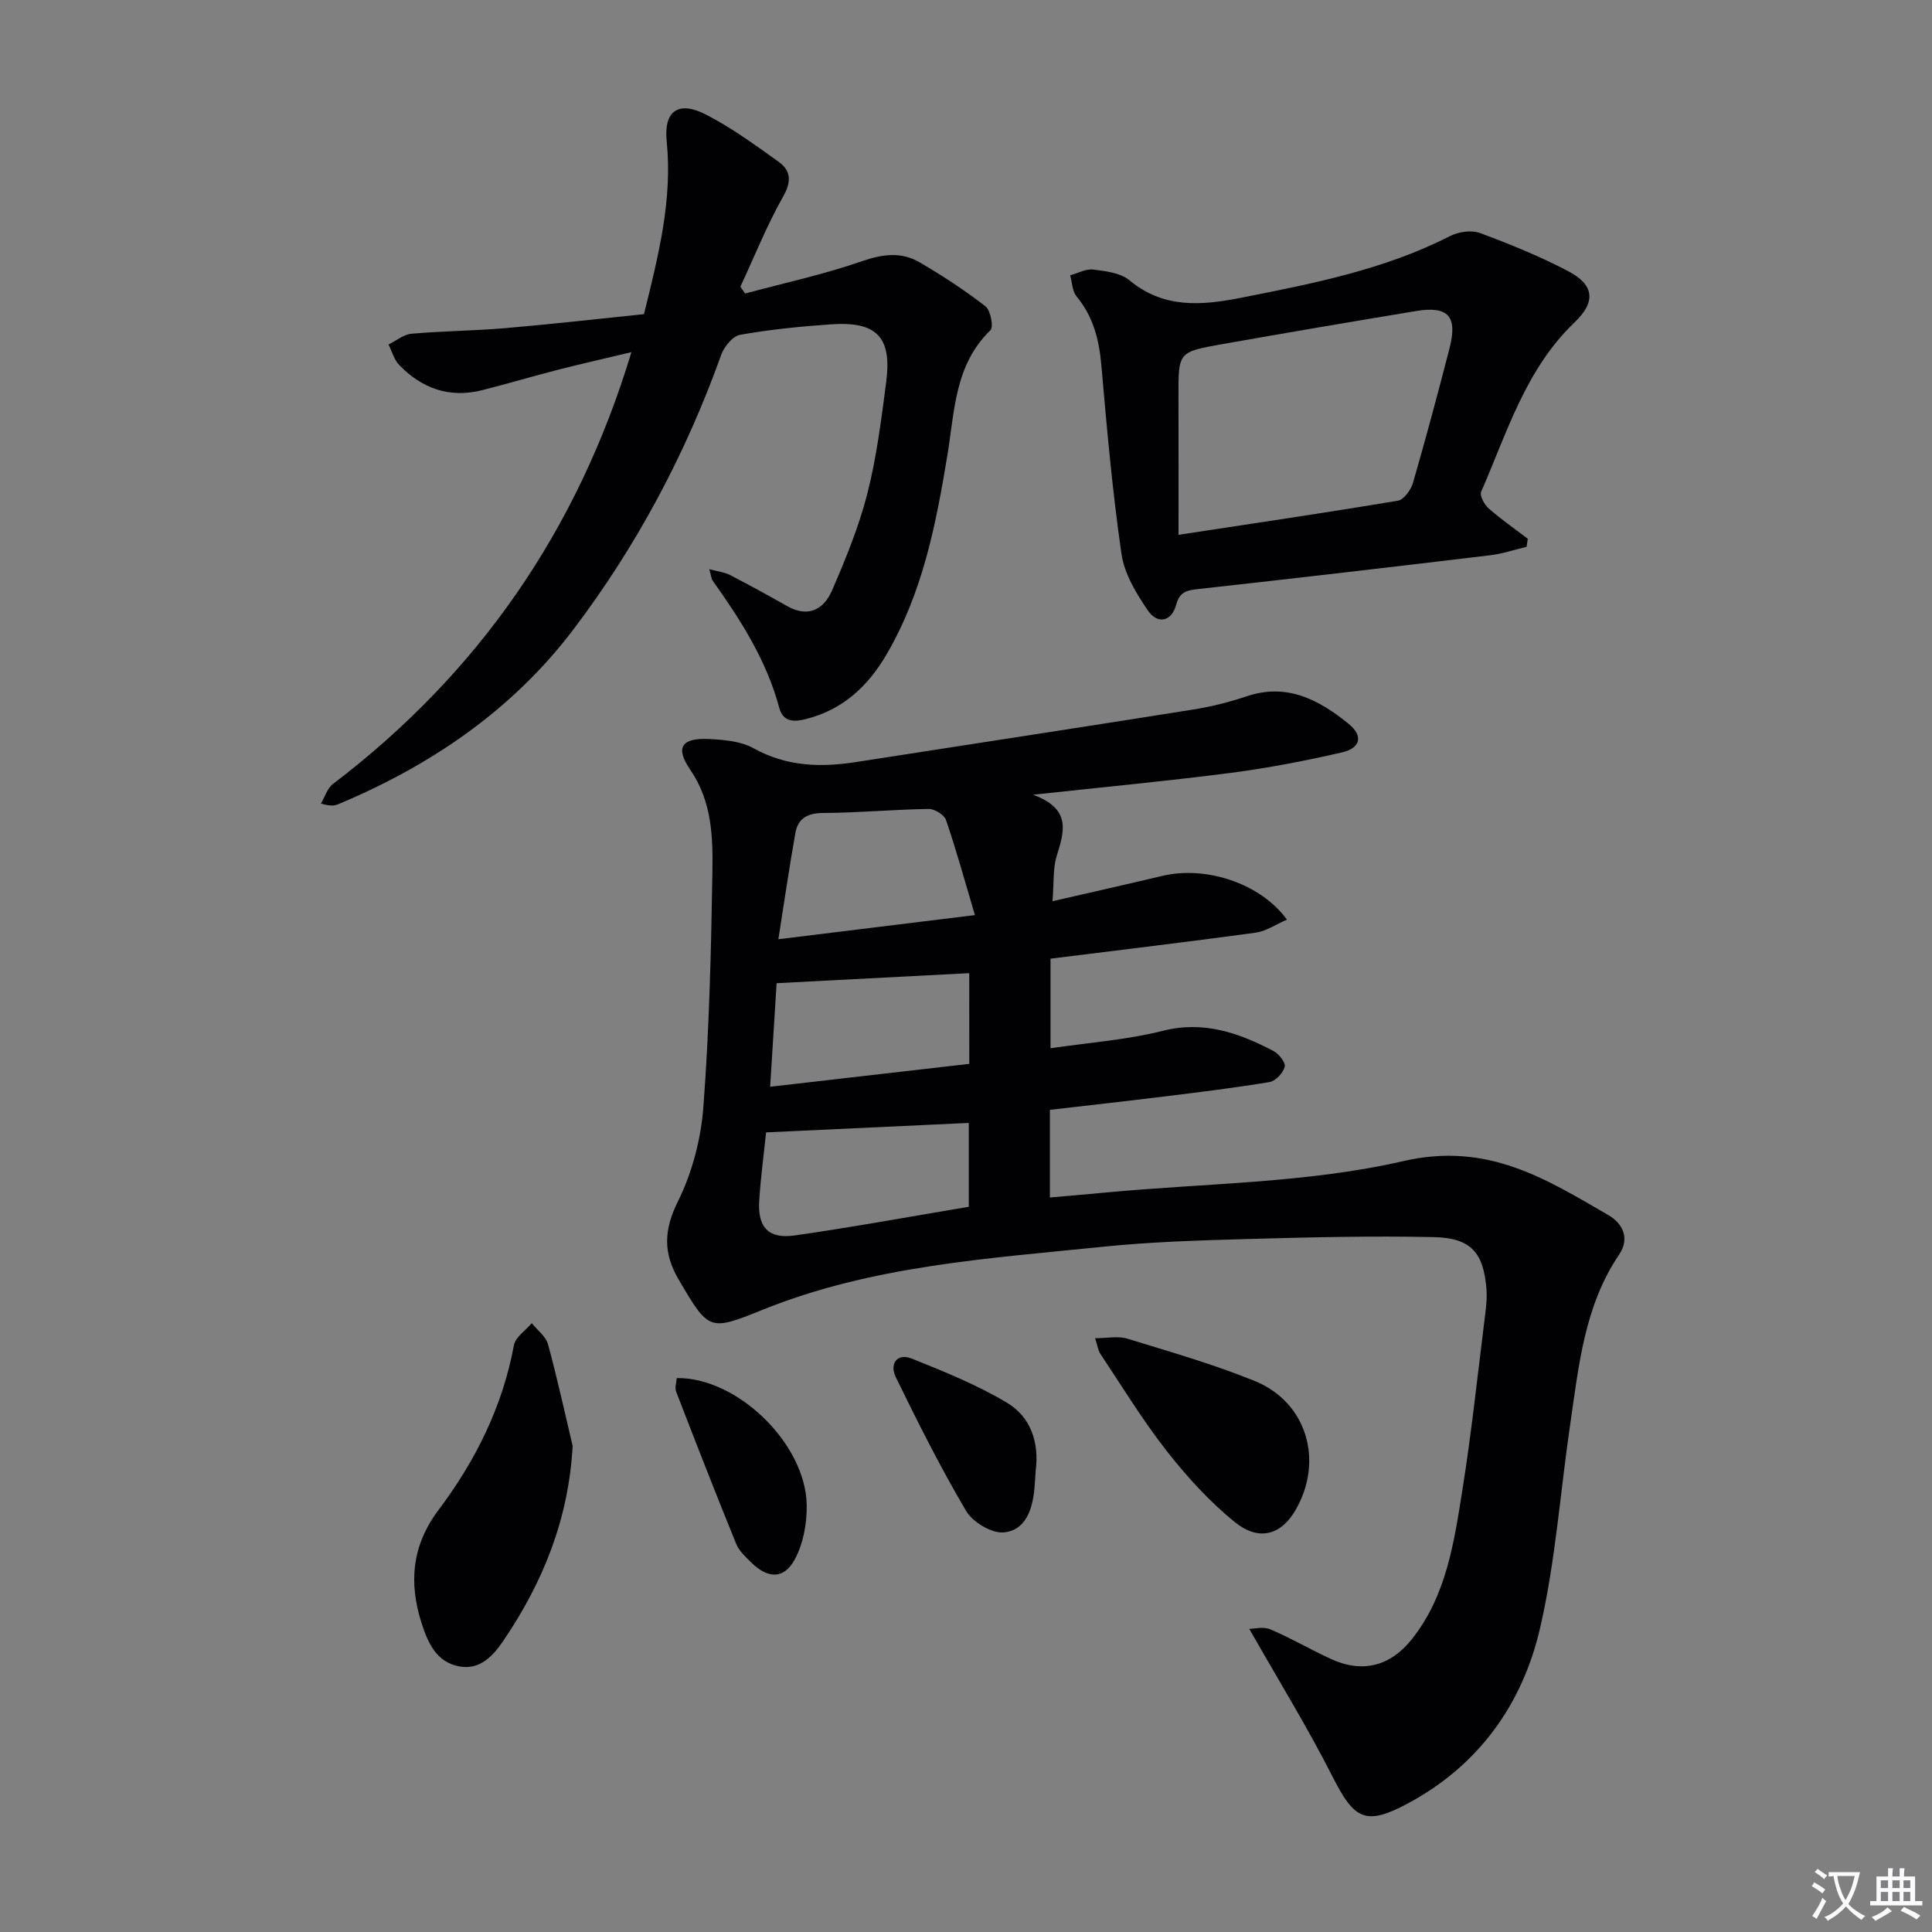
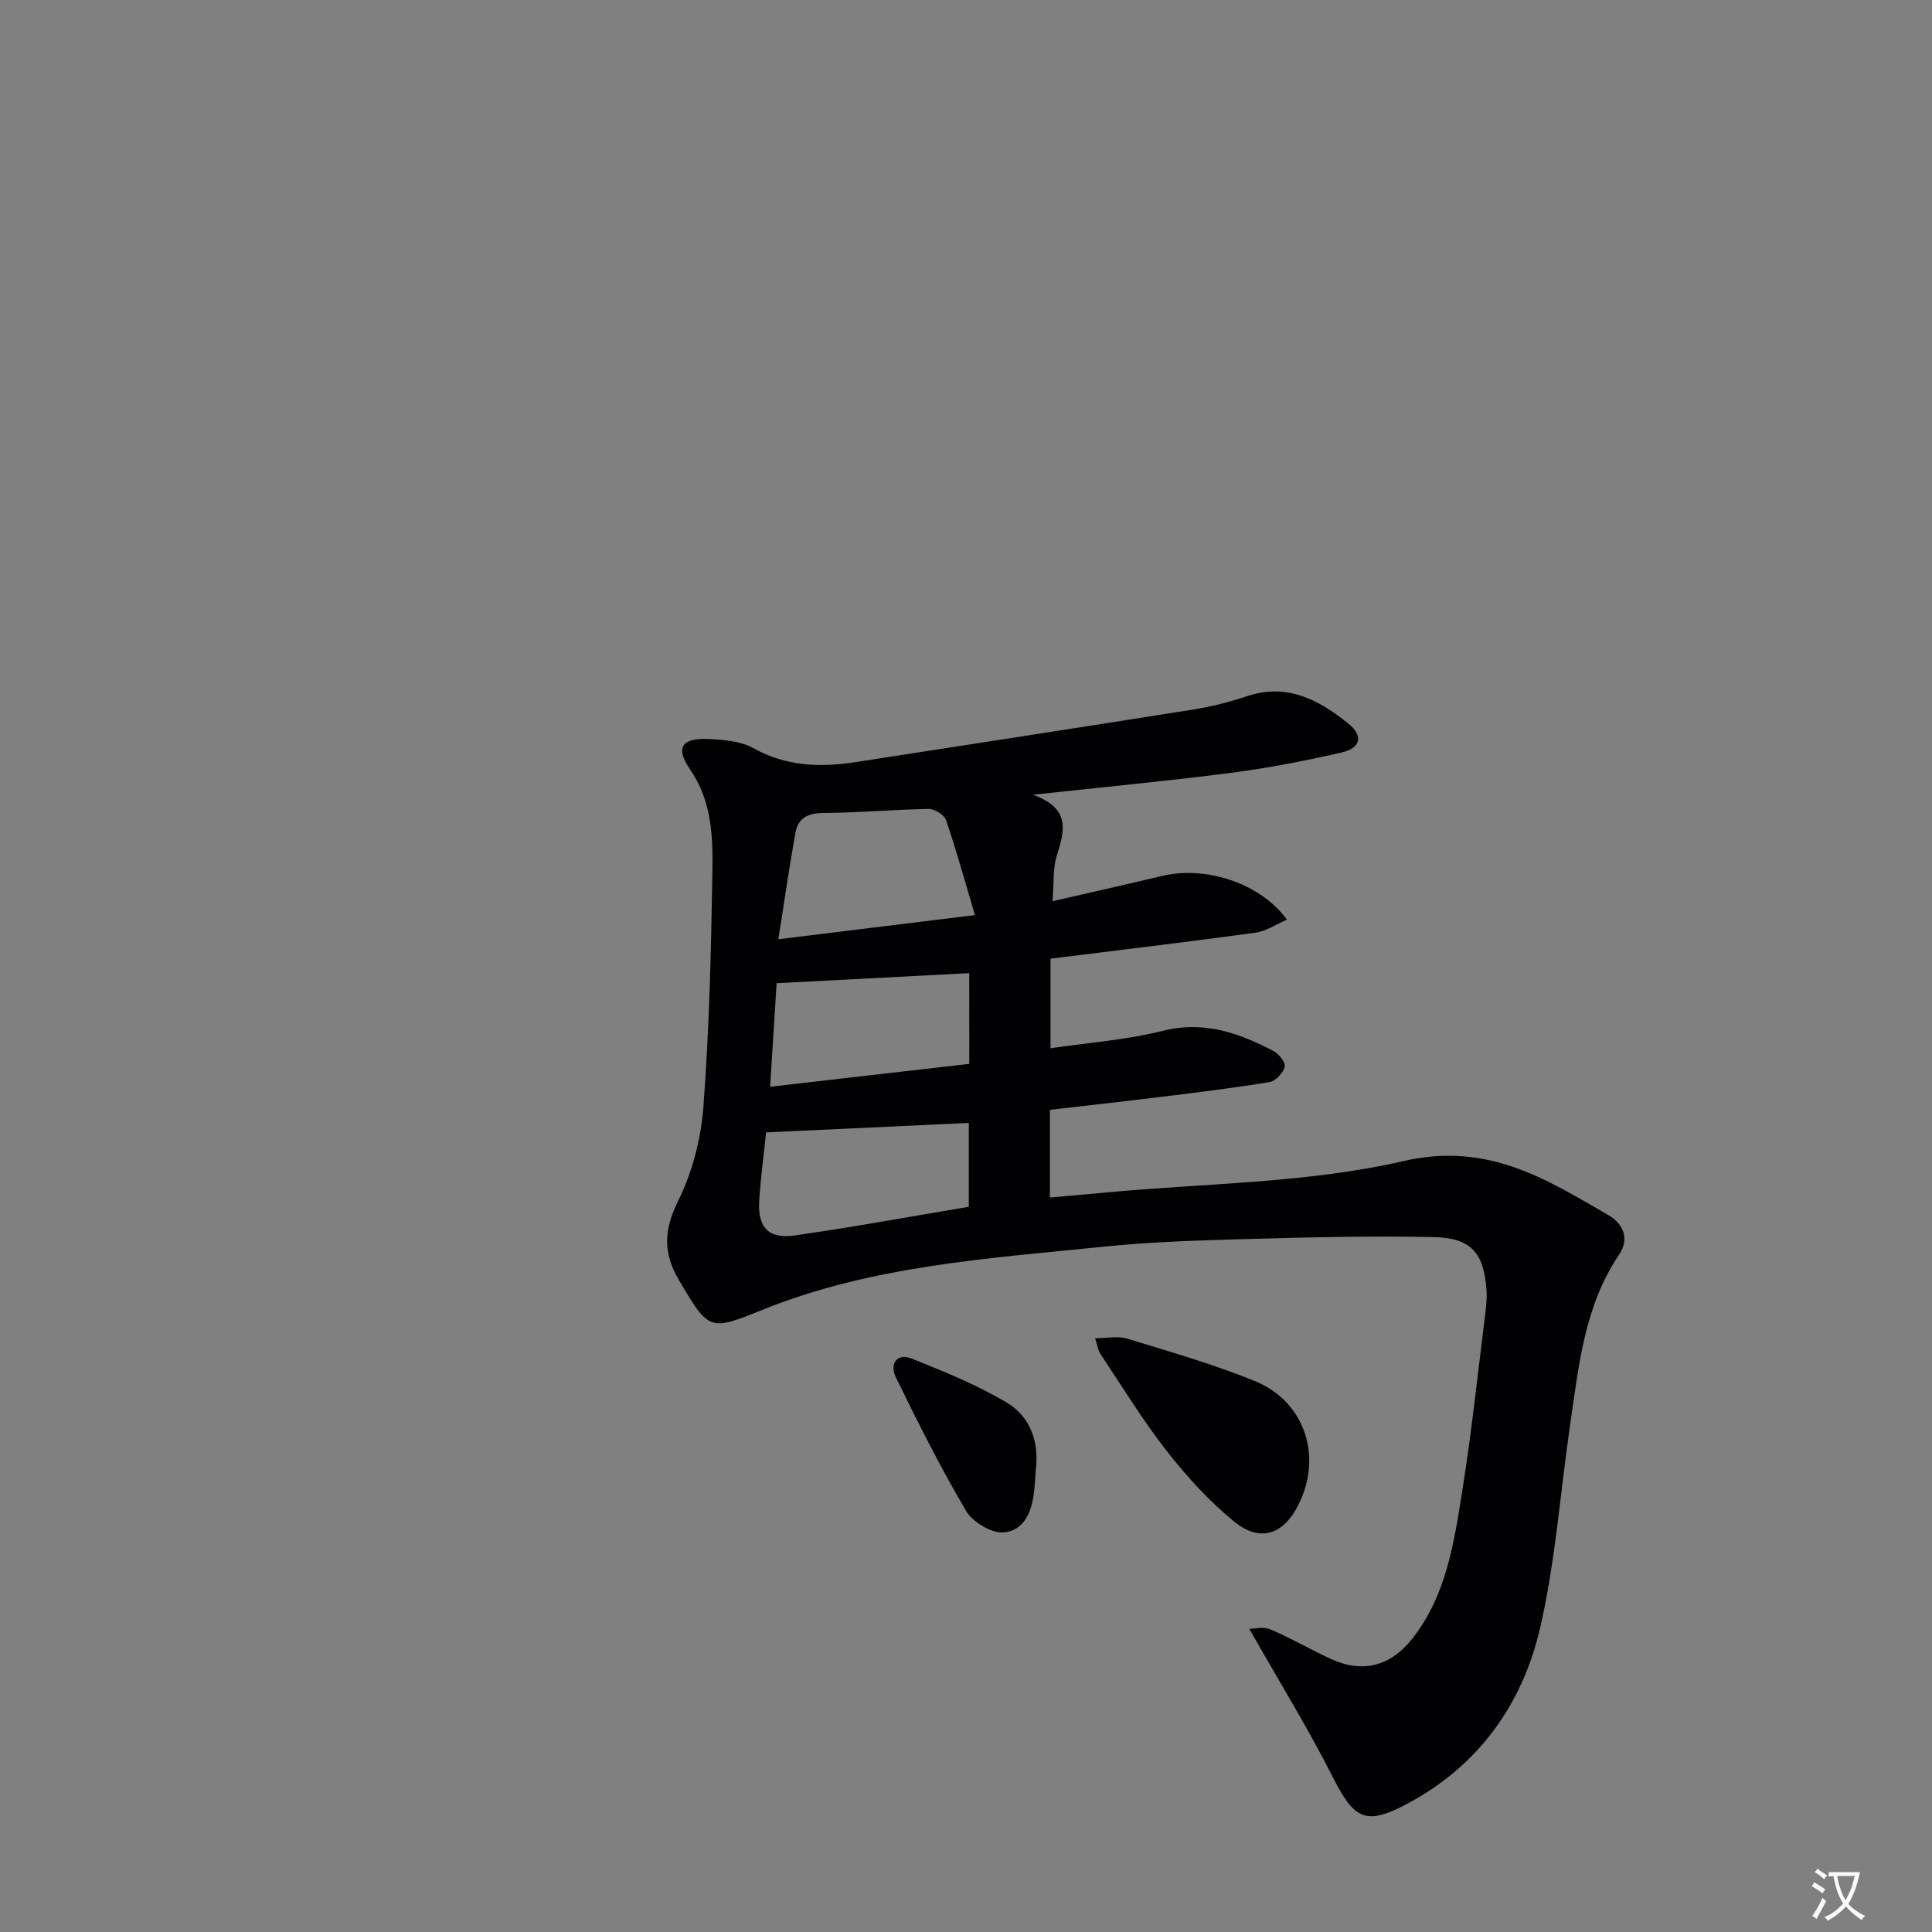
<svg xmlns="http://www.w3.org/2000/svg" enable-background="new 0 0 400 400" viewBox="0 0 400 400">
  <rect x="0" y="0" width="400" height="400" fill="#808080" stroke="none" />
  <path d="m377.9 391.2c-.2.3-.4.5-.6.8-.7-.6-1.4-1-2.2-1.5.2-.3.4-.5.5-.8.6.4 1.4.8 2.3 1.5zm-1.8 6.1c-.2-.2-.5-.4-.9-.6.4-.6.8-1.2 1.2-1.9s.7-1.3.9-1.9c.3.3.5.5.8.7-.7 1.3-1.4 2.6-2 3.7zm2.2-9c-.3.3-.5.5-.6.8-.6-.6-1.3-1.1-2-1.5.3-.3.5-.5.6-.7.6.5 1.3.9 2 1.4zm.3.2v-.9h2 4.5c-.3 1.3-.6 2.5-1 3.6s-.9 2.1-1.4 3c.4.5 1 1 1.6 1.4s1.2.8 1.9 1.1c-.3.2-.5.4-.8.8-.4-.3-1-.7-1.6-1.2s-1.2-1.1-1.6-1.6c-.5.6-1.1 1.1-1.7 1.6s-1.4.9-2.1 1.4c-.1-.3-.3-.5-.7-.8.6-.2 1.2-.5 1.9-1s1.4-1.1 2-1.8c-.5-.8-.9-1.6-1.2-2.5s-.6-2-.8-3.2c-.4.1-.7.1-1 .1zm2.5 2.7c.3 1 .7 1.7 1 2.2.3-.5.6-1.1 1-2s.6-1.9.9-3h-3.2-.4c.1.9.3 1.8.7 2.8z" fill="#fbfafc" />
-   <path d="m396.5 388.5v1.5 3.6h1.5v.9c-.4 0-1 0-1.7 0h-7.9c-.5 0-.9 0-1.2 0v-.9h1.3v-3.5c0-.7 0-1.2 0-1.6h2.4c0-.8 0-1.4 0-1.7h1c0 .3-.1.8-.1 1.7h1.5c0-.8 0-1.4 0-1.7h1c0 .3-.1.9-.1 1.7zm-8.2 9.2c-.2-.3-.5-.5-.8-.8.8-.3 1.4-.6 1.9-.9s1-.7 1.4-1.1c.3.3.6.5.9.8-1.6 1-2.8 1.6-3.4 2zm2.6-6.8v-1.6h-1.5v1.6zm0 2.7v-1.9h-1.5v1.9zm2.4-2.7v-1.6h-1.5v1.6zm0 2.7v-1.9h-1.5v1.9zm.2 2 .7-.8c.4.2.9.5 1.6.8s1.3.7 1.8 1c-.3.3-.5.5-.8.8-.4-.3-1.5-1-3.3-1.8zm2-4.7v-1.6h-1.4v1.6zm0 2.7v-1.9h-1.4v1.9z" fill="#fbfafc" />
  <g fill="#010103">
    <path d="m258.65 337.24c.95 0 2.9-.52 4.36.1 4.28 1.81 8.31 4.19 12.54 6.13 6.56 3.02 12.35 1.5 16.83-4.18 7.11-9.02 8.67-19.98 10.39-30.77 1.85-11.63 3.1-23.36 4.56-35.06.27-2.14.58-4.33.43-6.46-.56-7.6-3.18-10.7-10.84-10.87-12.94-.28-25.9.04-38.84.4-9.97.28-19.96.59-29.87 1.61-23.76 2.43-47.75 3.93-70.28 13.02-11.07 4.47-11.16 4.42-17.38-6.17-3.3-5.61-3.13-10.33-.17-16.3 2.94-5.94 4.75-12.88 5.25-19.51 1.21-16.08 1.6-32.23 1.86-48.36.12-7.39-.01-14.8-4.61-21.5-3.17-4.63-1.71-6.6 3.99-6.31 3.09.16 6.53.45 9.13 1.9 6.81 3.79 13.84 4.01 21.19 2.87 23.29-3.62 46.59-7.18 69.86-10.88 3.75-.6 7.49-1.54 11.09-2.75 8.35-2.79 14.94.74 21.05 5.69 3.09 2.5 2.57 5.05-1.44 5.96-7.59 1.74-15.27 3.22-22.98 4.22-12.97 1.68-26.01 2.9-40.89 4.52 8.06 2.96 6.43 7.69 4.89 12.71-.8 2.6-.55 5.53-.86 9.34 8.07-1.86 15.43-3.51 22.76-5.25 8.97-2.13 20.25 1.49 25.78 9.06-2.31.99-4.33 2.41-6.5 2.7-13.98 1.91-28 3.58-42.45 5.38v18.55c7.76-1.15 15.68-1.71 23.26-3.61 8.51-2.14 15.72.44 22.87 4.16 1.13.59 2.58 2.42 2.36 3.29-.33 1.28-1.9 2.95-3.15 3.16-7.35 1.22-14.76 2.12-22.17 3.03-7.72.95-15.44 1.81-23.3 2.72v18.15c3.93-.35 7.63-.66 11.34-1.01 20.67-1.97 41.8-1.92 61.86-6.53 17.4-4.01 29.43 3.65 42.48 11.22 2.81 1.63 4.5 4.7 2.17 8.14-7.18 10.61-8.34 22.94-10.12 35.08-2.07 14.11-3.05 28.47-6.26 42.31-3.65 15.74-12.73 28.42-27.41 36.27-8.65 4.63-11.03 3.29-15.41-5.32-5.21-10.3-11.29-20.16-17.37-30.85zm-100.04-102.79c-.44 4.29-1.11 9.21-1.42 14.14-.35 5.54 1.91 7.98 7.4 7.19 12.08-1.73 24.09-3.94 35.99-5.93 0-6.2 0-11.92 0-17.36-14.1.67-27.8 1.3-41.97 1.96zm43.24-44.99c-2.16-7.26-3.88-13.54-5.99-19.69-.37-1.08-2.37-2.31-3.59-2.29-7.29.12-14.58.8-21.86.84-3.24.02-5.2 1.13-5.73 4.12-1.26 7.04-2.28 14.12-3.53 22.02 14.05-1.73 26.64-3.28 40.7-5zm-1.18 12.02c-13.41.7-26.26 1.37-39.88 2.08-.4 6.46-.85 13.61-1.34 21.44 14.18-1.63 27.71-3.19 41.23-4.74-.01-6.84-.01-12.77-.01-18.78z" />
-     <path d="m154.27 60.77c8.1-2.18 16.33-3.96 24.23-6.7 4.29-1.49 8.14-1.96 11.93.26 4.7 2.75 9.29 5.75 13.59 9.08 1.07.83 1.73 4.29 1.04 4.96-7.43 7.16-7.41 16.81-8.91 25.86-2.36 14.32-5.12 28.44-12.57 41.21-3.86 6.62-9.04 11.46-16.59 13.4-2.39.62-4.82.8-5.65-2.28-2.63-9.82-7.98-18.19-13.79-26.34-.26-.36-.27-.89-.7-2.38 1.86.5 3.18.64 4.27 1.2 3.98 2.06 7.92 4.22 11.82 6.43 4.41 2.51 7.64.69 9.34-3.26 2.82-6.52 5.55-13.18 7.3-20.04 1.92-7.52 2.88-15.31 3.89-23.02 1.23-9.37-1.93-12.66-11.43-12-6.29.43-12.6 1.07-18.81 2.17-1.53.27-3.3 2.45-3.91 4.13-7.34 20.51-17.5 39.58-30.61 56.88-12.63 16.67-29.5 28.15-48.72 36.19-.75.31-1.58.41-3.54-.15.81-1.37 1.31-3.16 2.49-4.06 30.09-22.9 50.62-52.43 61.79-89.4-5.22 1.25-10.12 2.35-14.99 3.59-5.31 1.36-10.56 2.92-15.87 4.27-6.76 1.72-12.51-.31-17.23-5.22-1.06-1.1-1.48-2.8-2.2-4.22 1.57-.77 3.1-2.08 4.73-2.23 6.46-.57 12.96-.61 19.42-1.16 9.57-.82 19.12-1.91 28.74-2.9 2.98-12.11 5.93-23.6 4.7-35.79-.64-6.36 2.47-8.45 8.17-5.51 5.27 2.71 10.13 6.27 14.97 9.73 2.56 1.83 2.77 4.03.99 7.18-3.38 6-5.96 12.45-8.87 18.71.34.48.66.95.98 1.41z" />
-     <path d="m316.06 113.21c-2.51.6-4.99 1.45-7.54 1.75-20.1 2.41-40.21 4.76-60.33 6.98-2.36.26-3.93.5-4.66 3.23-.98 3.62-3.91 4.07-5.83 1.28-2.44-3.54-4.91-7.64-5.51-11.76-1.88-12.96-3.03-26.04-4.17-39.1-.46-5.3-1.69-10.06-5.14-14.24-.89-1.08-.9-2.88-1.31-4.35 1.6-.43 3.26-1.38 4.78-1.19 2.58.32 5.64.68 7.5 2.23 7.13 5.92 15.04 5.2 23.15 3.6 14.79-2.92 29.6-5.81 43.23-12.77 1.75-.89 4.4-1.28 6.17-.63 6.21 2.3 12.39 4.82 18.25 7.89 5.45 2.85 5.81 6.36 1.34 10.62-10.13 9.68-13.96 22.79-19.33 35.05-.35.8.65 2.67 1.54 3.45 2.56 2.26 5.39 4.22 8.11 6.29-.09.56-.17 1.12-.25 1.67zm-72.06-2.48c16-2.44 30.74-4.61 45.43-7.07 1.24-.21 2.7-2.25 3.12-3.71 2.67-9.24 5.16-18.53 7.56-27.85 1.71-6.63-.27-8.81-6.95-7.7-13.42 2.22-26.83 4.5-40.22 6.87-9.01 1.59-8.97 1.68-8.95 10.69.03 9.47.01 18.94.01 28.77z" />
-     <path d="m118.56 299.36c-.82 15.13-6.12 28.16-14.25 40.2-2.14 3.17-4.9 6.32-9.34 5.43-4.65-.94-6.37-4.85-7.68-8.92-2.7-8.41-2.02-16.1 3.52-23.47 7.64-10.16 13.24-21.38 15.59-34.08.31-1.69 2.42-3.05 3.7-4.57 1.15 1.45 2.91 2.73 3.36 4.37 1.9 6.95 3.43 14.01 5.1 21.04z" />
    <path d="m226.73 277.06c2.53 0 4.74-.49 6.62.08 8.87 2.73 17.84 5.29 26.43 8.78 10.8 4.4 14.34 16.51 8.46 26.7-2.97 5.15-7.54 6.57-12.57 2.52-5.23-4.22-9.89-9.35-14.06-14.66-5.02-6.4-9.27-13.4-13.79-20.18-.5-.76-.61-1.78-1.09-3.24z" />
-     <path d="m140.11 285.32c12.48-.21 26.71 13.56 26.91 26.27.06 3.79-.7 8.03-2.49 11.3-2.26 4.13-5.58 3.97-9.01.59-1.18-1.16-2.51-2.39-3.11-3.86-4.25-10.45-8.36-20.96-12.42-31.49-.32-.8.06-1.88.12-2.81z" />
    <path d="m214.44 304.36c-.09 1.33-.16 2.66-.29 3.98-.4 4.24-1.87 8.54-6.35 8.93-2.51.22-6.41-2.13-7.78-4.45-5.3-8.98-9.99-18.34-14.57-27.72-1.28-2.62.17-5.09 3.37-3.8 6.72 2.69 13.51 5.44 19.69 9.14 4.83 2.89 6.66 8.12 5.93 13.92z" />
  </g>
</svg>